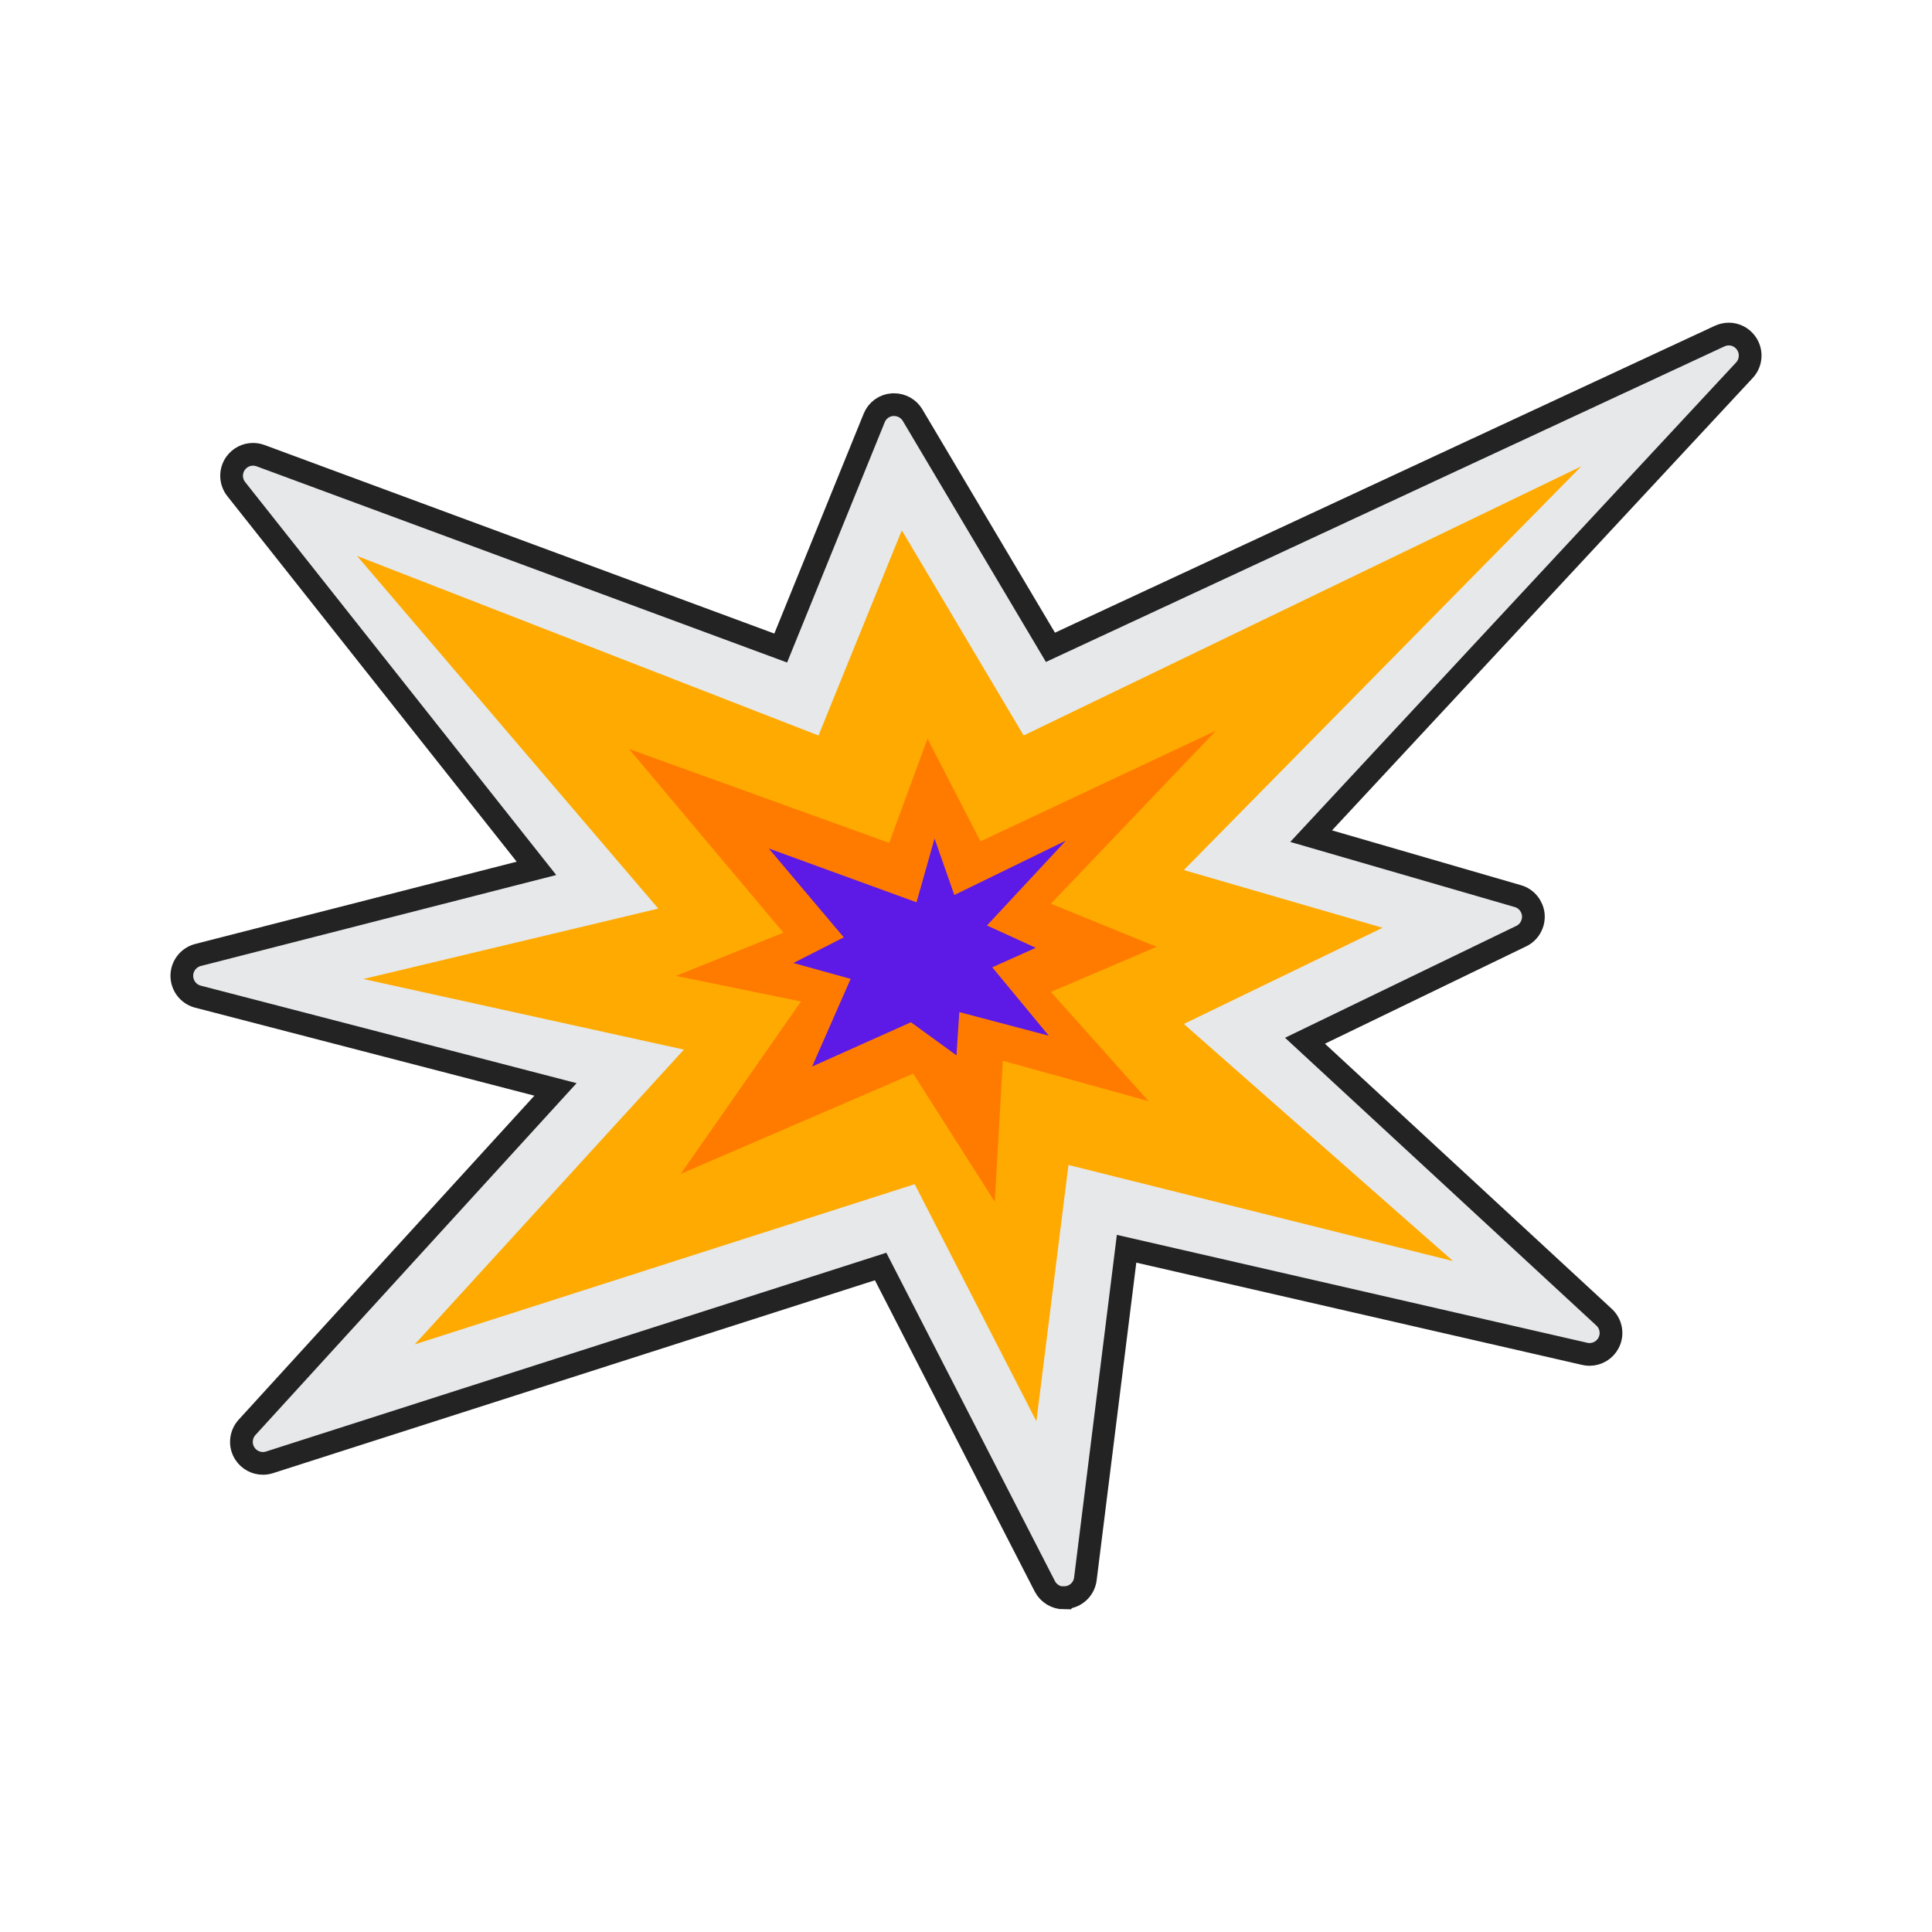
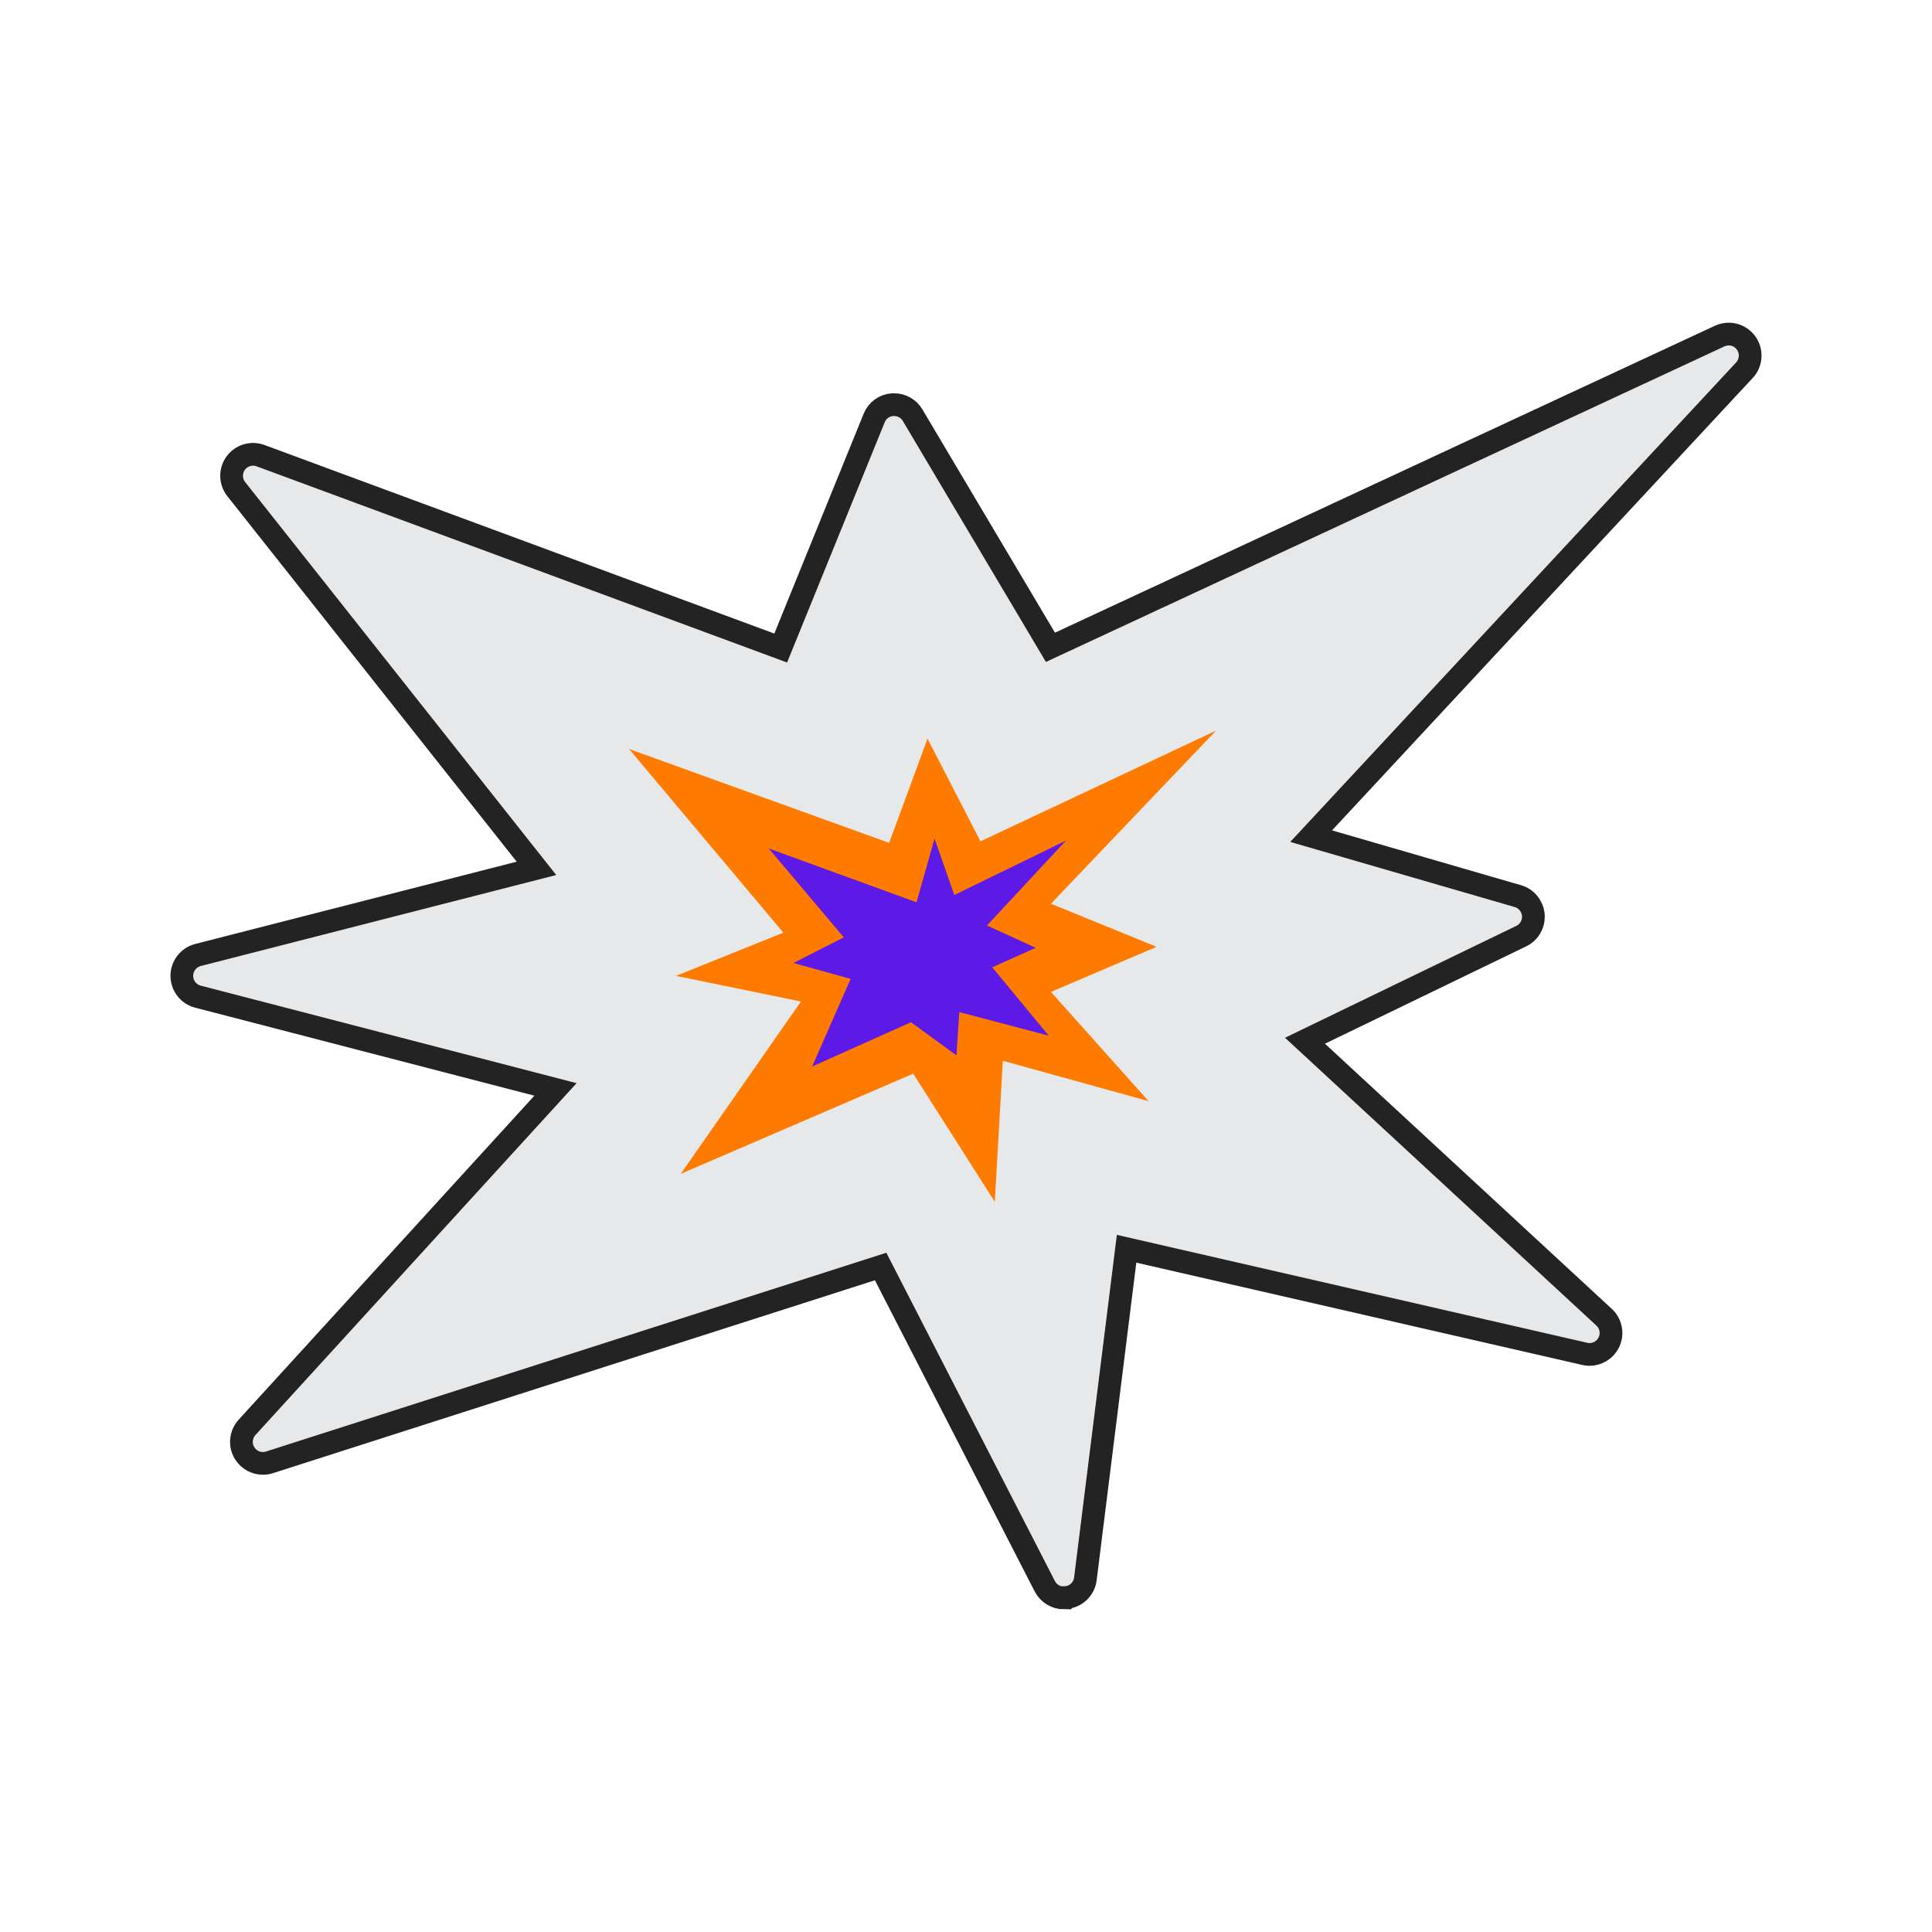
<svg xmlns="http://www.w3.org/2000/svg" width="85" height="85" viewBox="0 0 85 85" fill="none">
  <path d="M76.059 14.697C76.355 14.697 76.638 14.836 76.82 15.088C77.085 15.453 77.053 15.957 76.751 16.284L57.685 36.787L66.78 39.426C67.158 39.533 67.422 39.867 67.46 40.251C67.491 40.641 67.284 41.014 66.932 41.184L57.414 45.788L70.572 57.951C70.887 58.241 70.969 58.707 70.768 59.085C70.604 59.4 70.276 59.589 69.93 59.589C69.861 59.589 69.791 59.582 69.716 59.563L49.565 54.94L47.752 69.465C47.702 69.874 47.386 70.208 46.977 70.277C46.92 70.284 46.864 70.29 46.813 70.29L46.807 70.303C46.46 70.303 46.133 70.108 45.969 69.793L38.744 55.721L11.854 64.338C11.76 64.369 11.66 64.382 11.565 64.382C11.251 64.382 10.948 64.224 10.771 63.947C10.539 63.588 10.583 63.116 10.866 62.801L24.439 47.93L8.705 43.848C8.29 43.74 8 43.363 8 42.929C8 42.5 8.296 42.122 8.712 42.015L23.602 38.204L10.394 21.519C10.129 21.185 10.123 20.719 10.368 20.379C10.551 20.127 10.835 19.988 11.131 19.988C11.238 19.988 11.351 20.007 11.458 20.045L34.348 28.511L38.461 18.389C38.593 18.055 38.908 17.828 39.268 17.803H39.336C39.67 17.803 39.979 17.979 40.149 18.263L46.215 28.479L75.661 14.785C75.787 14.729 75.926 14.697 76.059 14.697Z" fill="#E6E8EA" />
  <path d="M76.059 14.697C76.355 14.697 76.638 14.836 76.82 15.088C77.085 15.453 77.053 15.957 76.751 16.284L57.685 36.787L66.78 39.426C67.158 39.533 67.422 39.867 67.46 40.251C67.491 40.641 67.284 41.014 66.932 41.184L57.414 45.788L70.572 57.951C70.887 58.241 70.969 58.707 70.768 59.085C70.604 59.4 70.276 59.589 69.93 59.589C69.861 59.589 69.791 59.582 69.716 59.563L49.565 54.94L47.752 69.465C47.702 69.874 47.386 70.208 46.977 70.277C46.92 70.284 46.864 70.29 46.813 70.29L46.807 70.303C46.46 70.303 46.133 70.108 45.969 69.793L38.744 55.721L11.854 64.338C11.76 64.369 11.66 64.382 11.565 64.382C11.251 64.382 10.948 64.224 10.771 63.947C10.539 63.588 10.583 63.116 10.866 62.801L24.439 47.93L8.705 43.848C8.29 43.74 8 43.363 8 42.929C8 42.5 8.296 42.122 8.712 42.015L23.602 38.204L10.394 21.519C10.129 21.185 10.123 20.719 10.368 20.379C10.551 20.127 10.835 19.988 11.131 19.988C11.238 19.988 11.351 20.007 11.458 20.045L34.348 28.511L38.461 18.389C38.593 18.055 38.908 17.828 39.268 17.803H39.336C39.67 17.803 39.979 17.979 40.149 18.263L46.215 28.479L75.661 14.785C75.787 14.729 75.926 14.697 76.059 14.697Z" stroke="#232323" />
-   <path d="M18.247 59.147L30.089 46.178L15.986 43.072L28.962 39.974L15.709 24.46L36.01 32.358L39.676 23.332L45.036 32.358L69.57 20.517L52.084 38.279L60.827 40.818L52.084 45.05L63.926 55.481L47.008 51.255L45.597 62.529L40.243 52.099L18.247 59.147Z" fill="#FFAA00" />
  <path d="M35.239 44.062L29.74 42.935L34.464 41.033L27.674 32.951L39.119 37.083L40.807 32.498L43.137 37.014L53.499 32.145L46.236 39.76L50.885 41.656L46.236 43.64L50.532 48.446L44.12 46.67L43.767 52.874L40.177 47.237L29.948 51.646L35.239 44.062Z" fill="#FF7B00" />
  <path d="M37.425 43.067L34.906 42.368L37.123 41.24L33.822 37.329L40.323 39.697L41.116 36.894L41.986 39.376L46.898 36.982L43.422 40.717L45.569 41.7L43.655 42.557L46.143 45.567L42.206 44.528L42.08 46.43L40.077 44.975L35.731 46.922L37.425 43.067Z" fill="#5D19E5" />
</svg>